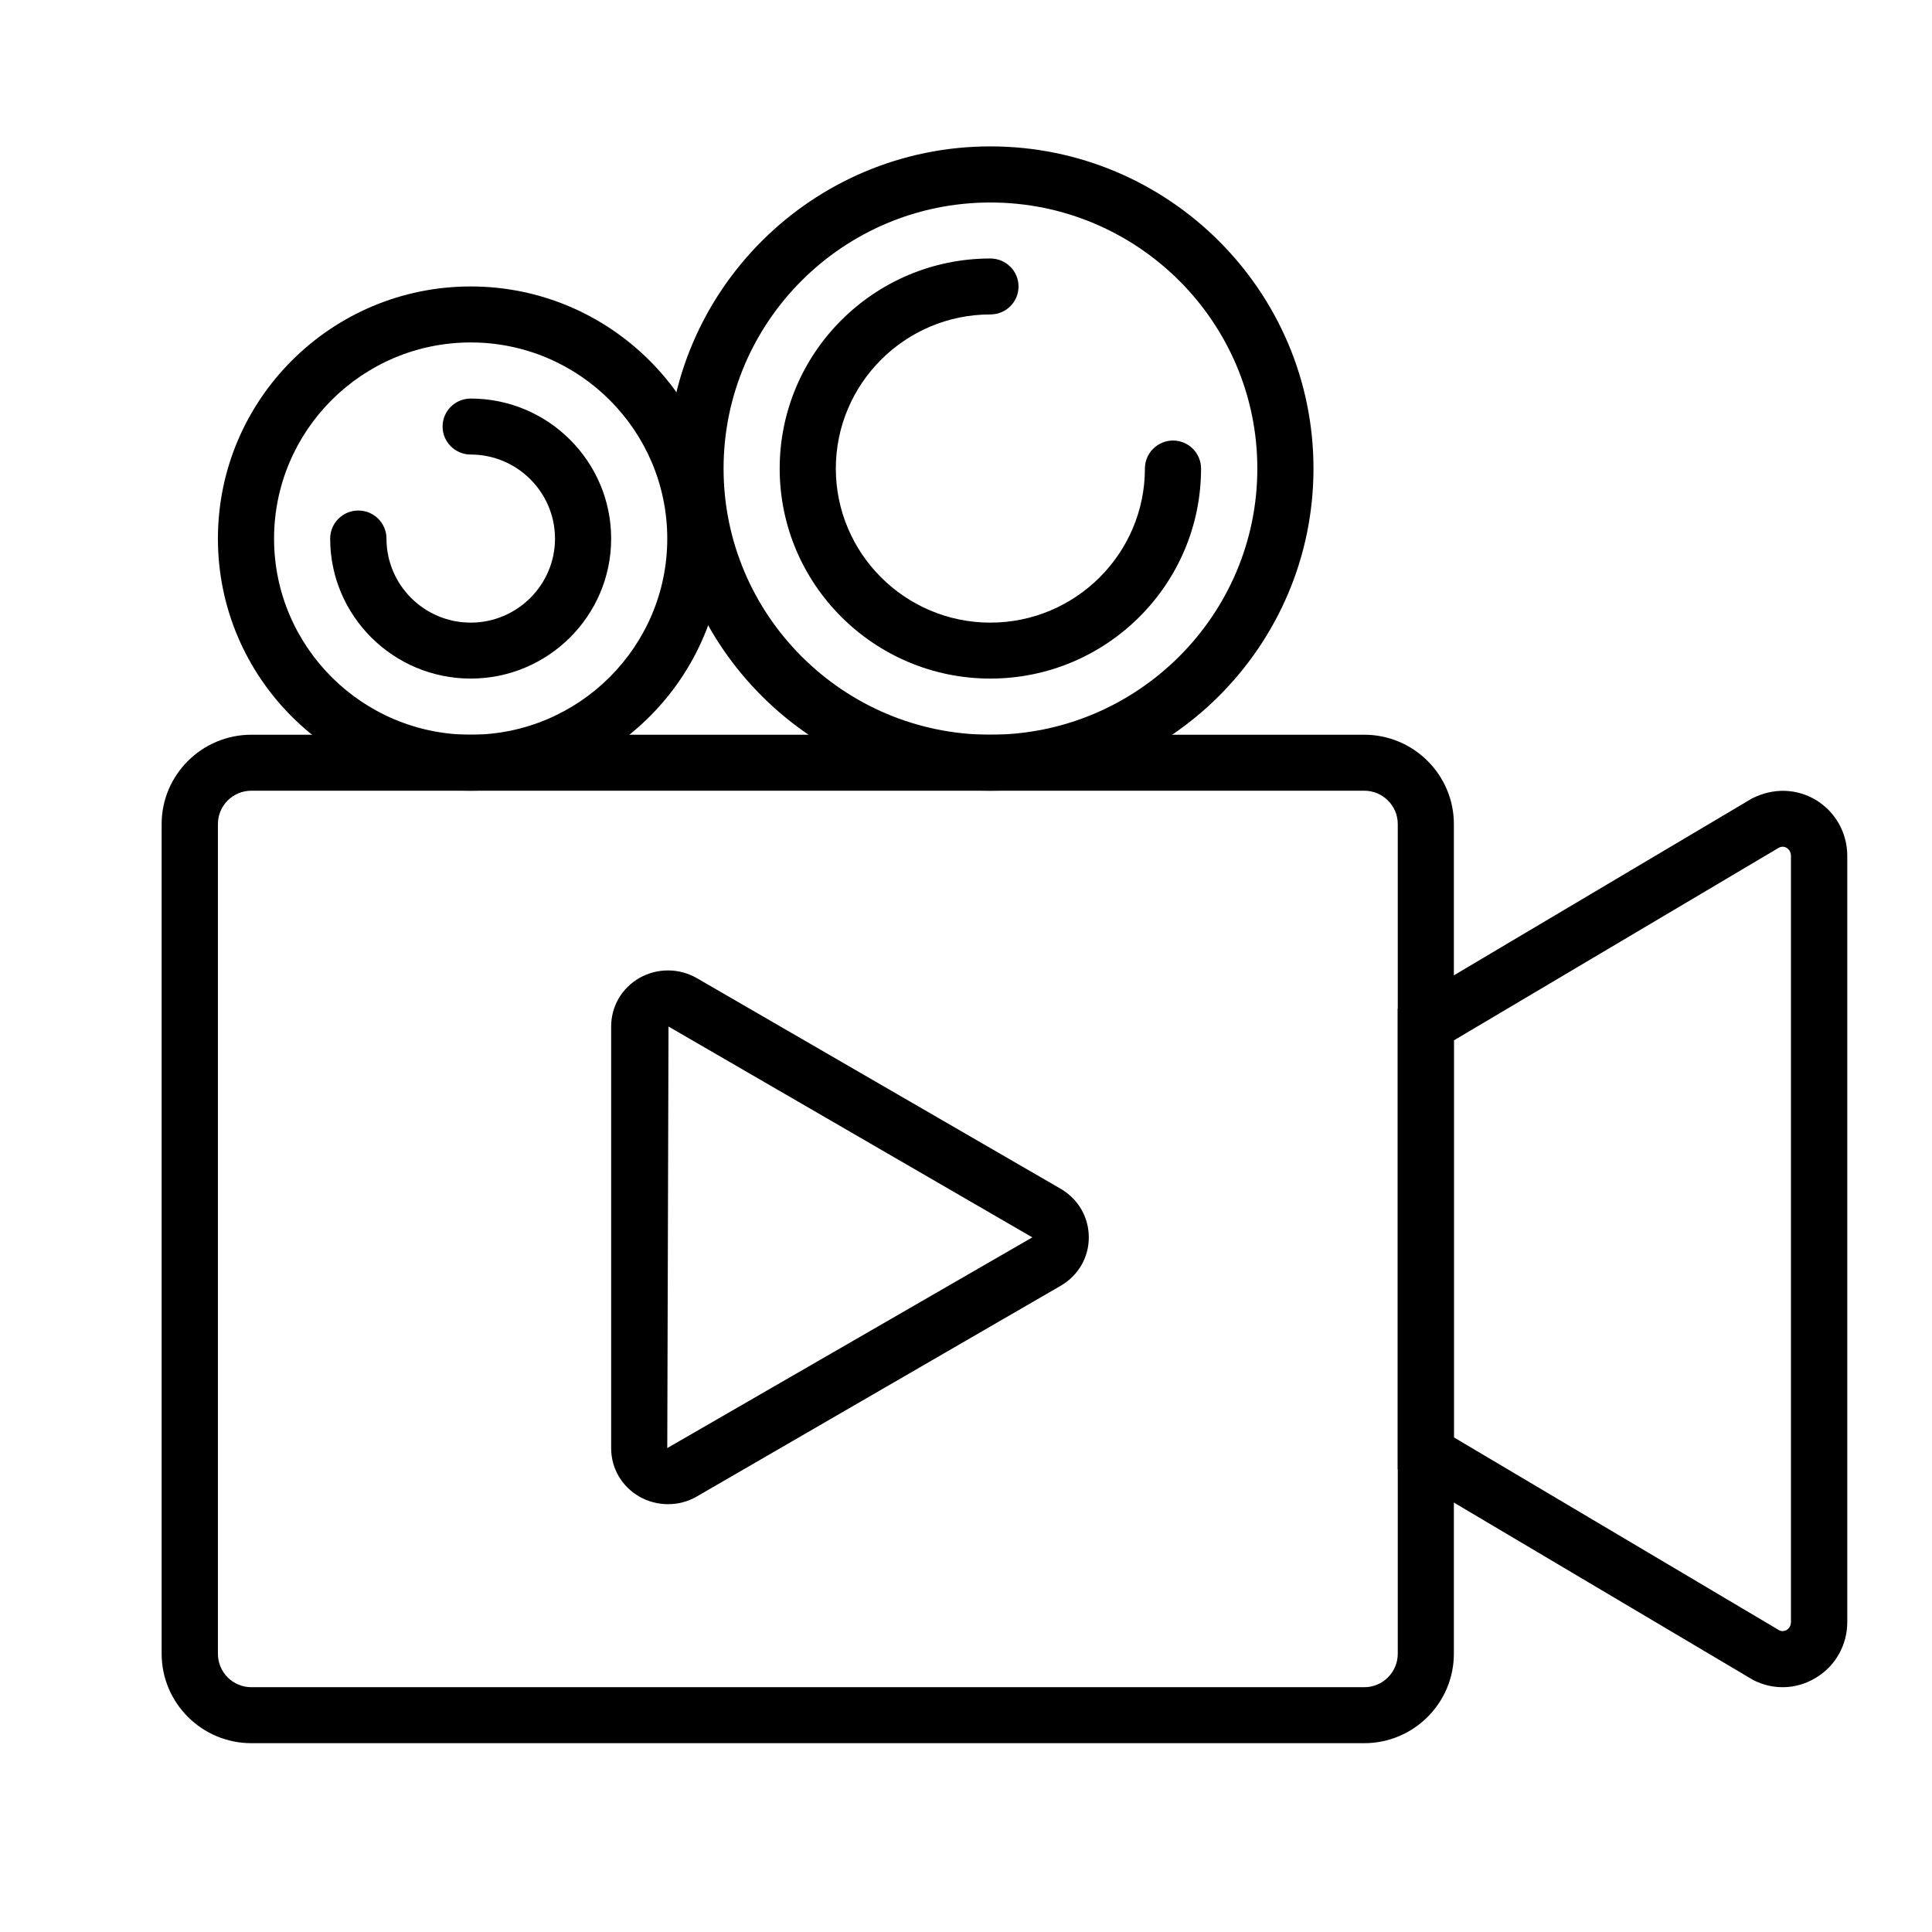
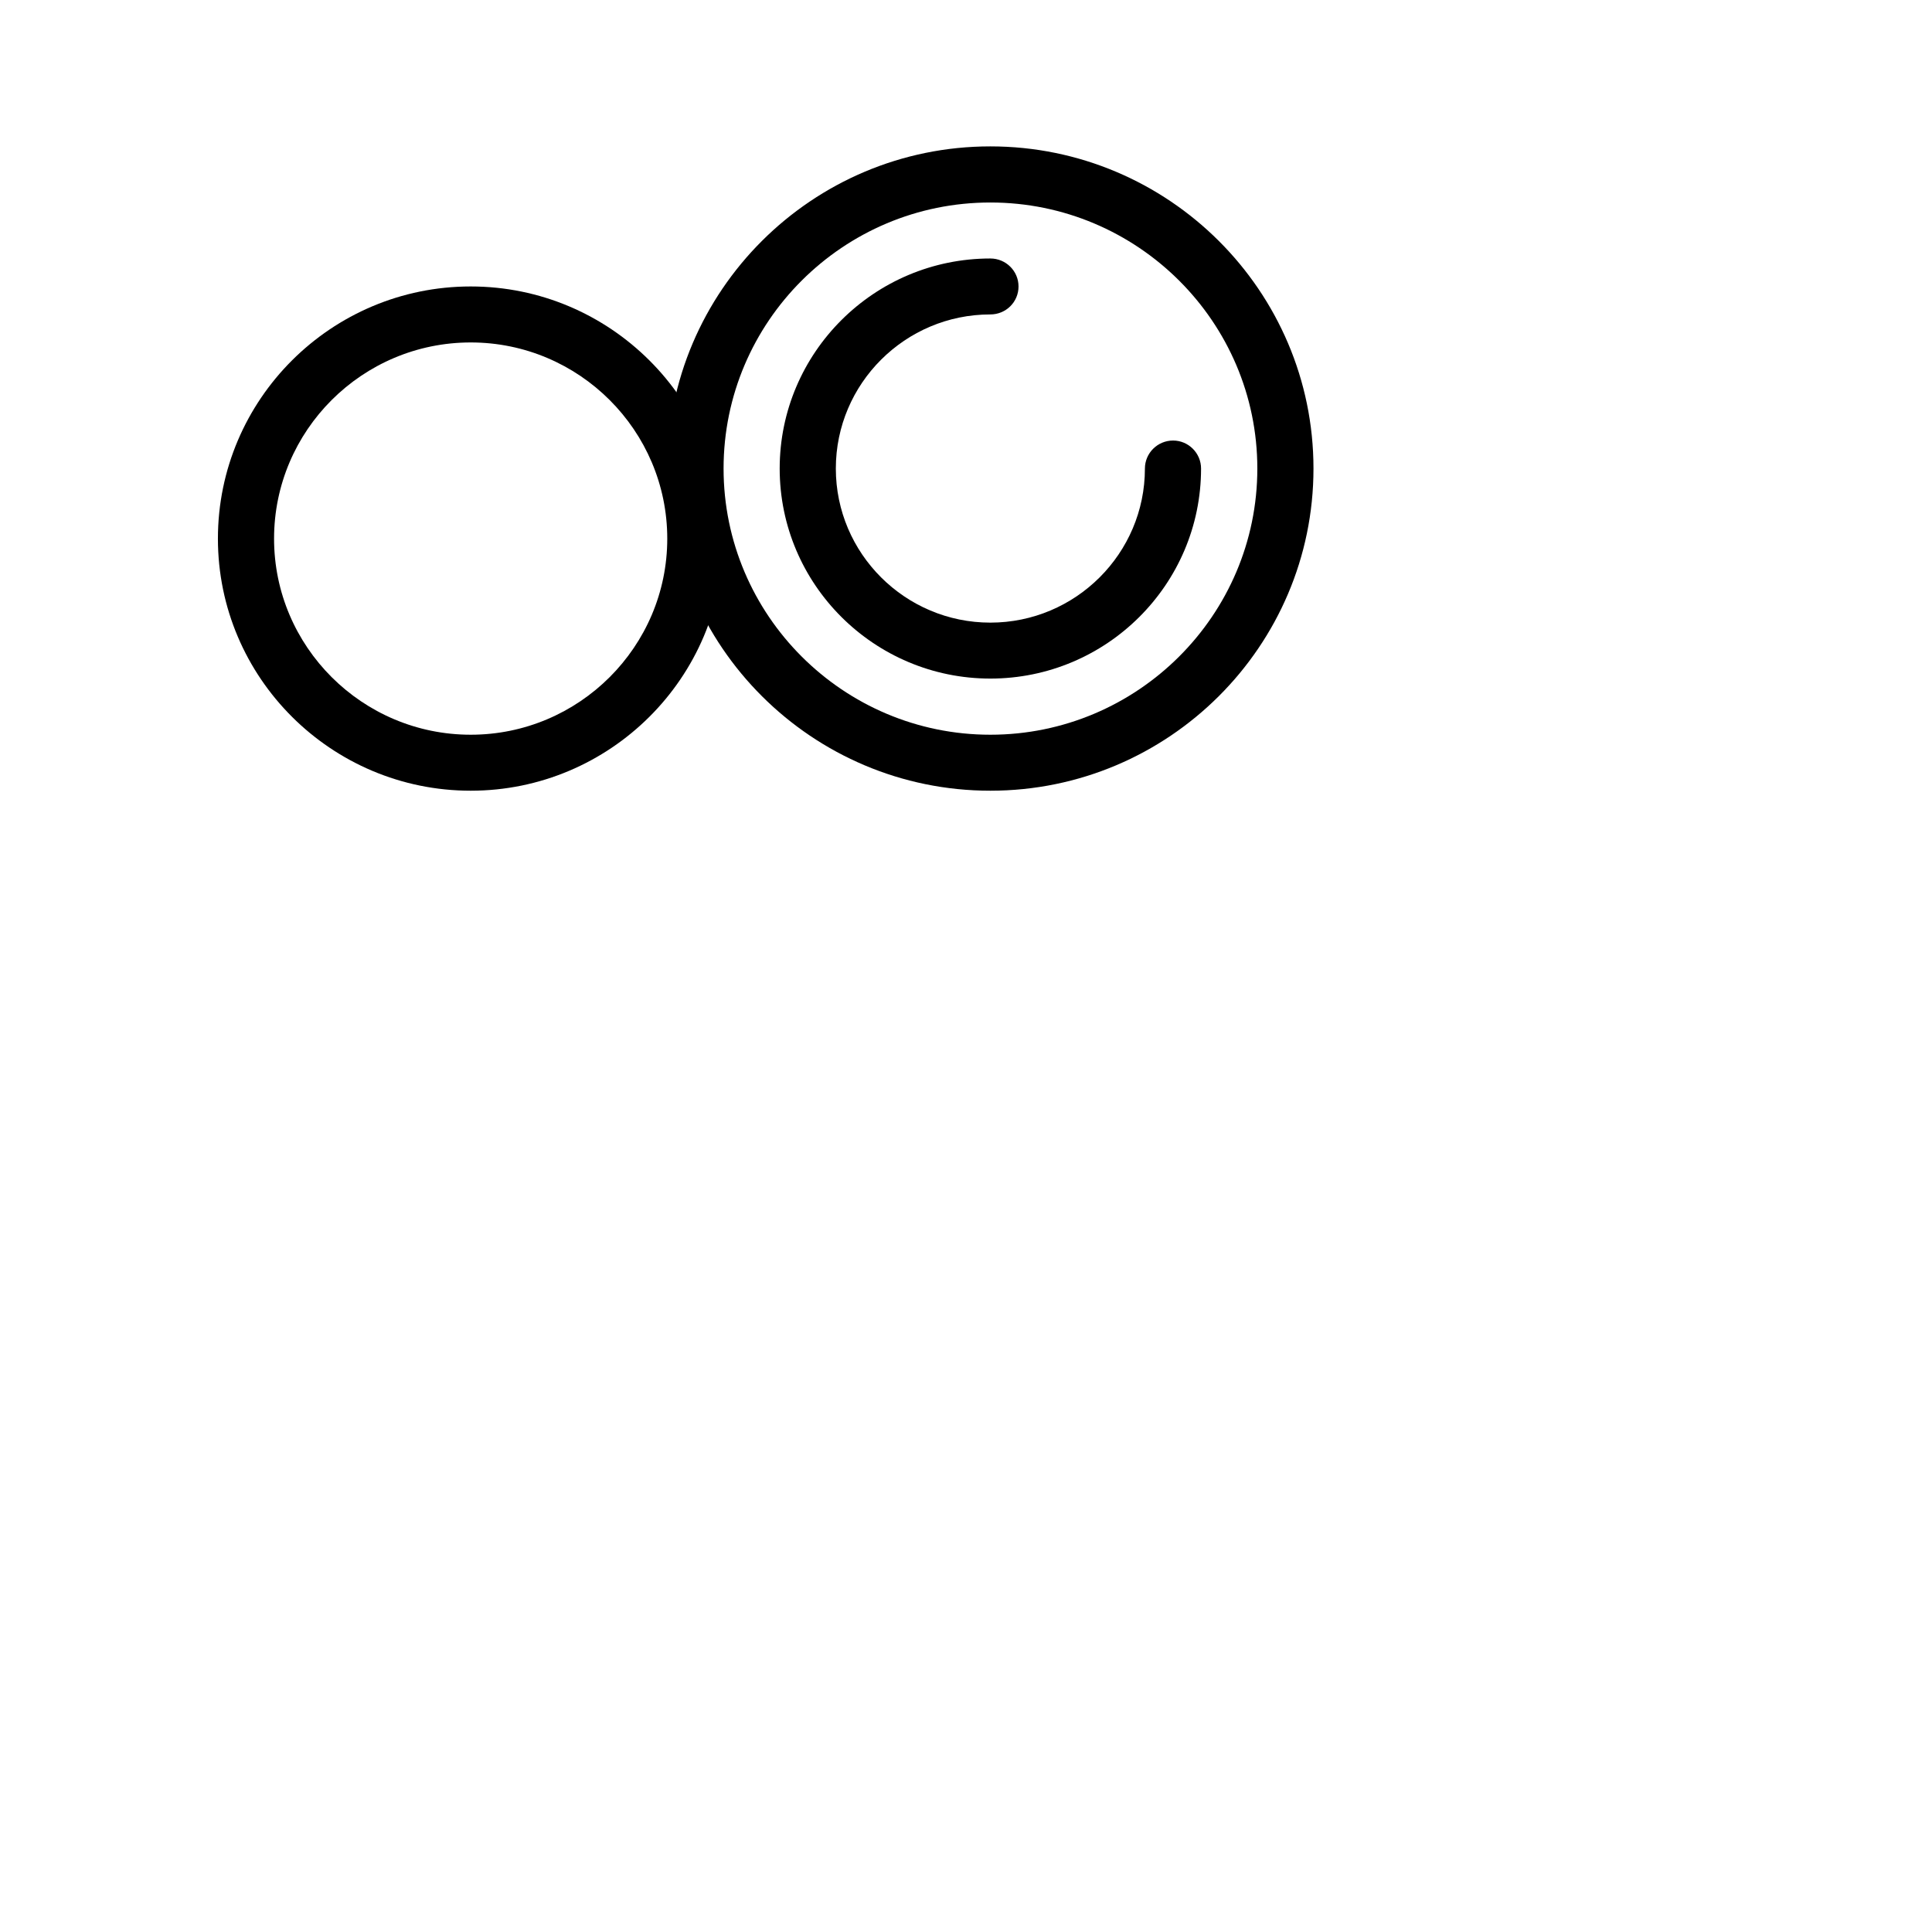
<svg xmlns="http://www.w3.org/2000/svg" width="64" zoomAndPan="magnify" viewBox="0 0 48 48" height="64" preserveAspectRatio="xMidYMid meet">
  <defs>
    <clipPath id="5e5a3febca">
      <path d="M 4.016 18 L 37 18 L 37 43.309 L 4.016 43.309 Z M 4.016 18 " clip-rule="nonzero" />
    </clipPath>
    <clipPath id="33e938e002">
-       <path d="M 34 19 L 45.895 19 L 45.895 42 L 34 42 Z M 34 19 " clip-rule="nonzero" />
-     </clipPath>
+       </clipPath>
    <clipPath id="f8e50a7d7c">
      <path d="M 16 3.637 L 33 3.637 L 33 20 L 16 20 Z M 16 3.637 " clip-rule="nonzero" />
    </clipPath>
  </defs>
-   <path fill="#000000" d="M 16.598 37.371 C 16.352 37.371 16.105 37.309 15.887 37.184 C 15.445 36.93 15.184 36.48 15.184 35.977 L 15.184 25.504 C 15.184 25.004 15.445 24.551 15.887 24.297 C 16.328 24.047 16.871 24.047 17.312 24.301 L 26.352 29.535 C 26.789 29.789 27.051 30.242 27.051 30.742 C 27.051 31.242 26.789 31.691 26.352 31.945 L 17.312 37.18 C 17.09 37.309 16.844 37.371 16.598 37.371 Z M 16.609 25.504 L 16.578 35.977 L 25.648 30.742 Z M 16.609 25.504 " fill-opacity="1" fill-rule="nonzero" />
  <g clip-path="url(#5e5a3febca)">
-     <path fill="#000000" d="M 33.895 43.309 L 6.246 43.309 C 5.016 43.309 4.016 42.312 4.016 41.086 L 4.016 20.473 C 4.016 19.25 5.016 18.254 6.246 18.254 L 33.895 18.254 C 35.121 18.254 36.121 19.25 36.121 20.473 L 36.121 41.086 C 36.121 42.312 35.121 43.309 33.895 43.309 Z M 6.246 19.645 C 5.785 19.645 5.414 20.016 5.414 20.473 L 5.414 41.086 C 5.414 41.547 5.785 41.918 6.246 41.918 L 33.895 41.918 C 34.352 41.918 34.727 41.547 34.727 41.086 L 34.727 20.473 C 34.727 20.016 34.352 19.645 33.895 19.645 Z M 6.246 19.645 " fill-opacity="1" fill-rule="nonzero" />
-   </g>
+     </g>
  <g clip-path="url(#33e938e002)">
    <path fill="#000000" d="M 44.289 41.918 C 44.039 41.918 43.793 41.859 43.562 41.742 L 43.523 41.719 L 34.727 36.504 L 34.727 25.059 L 43.523 19.84 C 44.062 19.566 44.641 19.59 45.121 19.879 C 45.605 20.176 45.895 20.695 45.895 21.266 L 45.895 40.297 C 45.895 40.867 45.605 41.387 45.121 41.68 C 44.863 41.84 44.574 41.918 44.289 41.918 Z M 44.211 40.508 C 44.285 40.539 44.348 40.52 44.391 40.496 C 44.43 40.469 44.496 40.41 44.496 40.297 L 44.496 21.266 C 44.496 21.152 44.43 21.094 44.391 21.066 C 44.348 21.039 44.277 21.02 44.199 21.059 L 36.121 25.848 L 36.121 35.711 Z M 44.211 40.508 " fill-opacity="1" fill-rule="nonzero" />
  </g>
  <path fill="#000000" d="M 11.695 19.645 C 8.23 19.645 5.414 16.836 5.414 13.383 C 5.414 9.926 8.23 7.117 11.695 7.117 C 15.156 7.117 17.977 9.926 17.977 13.383 C 17.977 16.836 15.156 19.645 11.695 19.645 Z M 11.695 8.508 C 9 8.508 6.809 10.695 6.809 13.383 C 6.809 16.066 9 18.254 11.695 18.254 C 14.387 18.254 16.578 16.066 16.578 13.383 C 16.578 10.695 14.387 8.508 11.695 8.508 Z M 11.695 8.508 " fill-opacity="1" fill-rule="nonzero" />
  <g clip-path="url(#f8e50a7d7c)">
    <path fill="#000000" d="M 24.605 19.645 C 20.18 19.645 16.578 16.055 16.578 11.641 C 16.578 7.227 20.18 3.637 24.605 3.637 C 29.031 3.637 32.633 7.227 32.633 11.641 C 32.633 16.055 29.031 19.645 24.605 19.645 Z M 24.605 5.031 C 20.949 5.031 17.977 7.996 17.977 11.641 C 17.977 15.285 20.949 18.254 24.605 18.254 C 28.262 18.254 31.238 15.285 31.238 11.641 C 31.238 7.996 28.262 5.031 24.605 5.031 Z M 24.605 5.031 " fill-opacity="1" fill-rule="nonzero" />
  </g>
  <path fill="#000000" d="M 24.605 16.859 C 21.719 16.859 19.371 14.52 19.371 11.641 C 19.371 8.762 21.719 6.422 24.605 6.422 C 24.992 6.422 25.305 6.734 25.305 7.117 C 25.305 7.504 24.992 7.812 24.605 7.812 C 22.488 7.812 20.766 9.531 20.766 11.641 C 20.766 13.75 22.488 15.469 24.605 15.469 C 26.723 15.469 28.445 13.75 28.445 11.641 C 28.445 11.258 28.758 10.945 29.145 10.945 C 29.527 10.945 29.84 11.258 29.84 11.641 C 29.84 14.52 27.492 16.859 24.605 16.859 Z M 24.605 16.859 " fill-opacity="1" fill-rule="nonzero" />
-   <path fill="#000000" d="M 11.695 16.859 C 9.77 16.859 8.203 15.301 8.203 13.383 C 8.203 12.996 8.516 12.684 8.902 12.684 C 9.289 12.684 9.602 12.996 9.602 13.383 C 9.602 14.531 10.539 15.469 11.695 15.469 C 12.848 15.469 13.789 14.531 13.789 13.383 C 13.789 12.23 12.848 11.293 11.695 11.293 C 11.309 11.293 10.996 10.98 10.996 10.598 C 10.996 10.211 11.309 9.902 11.695 9.902 C 13.617 9.902 15.184 11.461 15.184 13.383 C 15.184 15.301 13.617 16.859 11.695 16.859 Z M 11.695 16.859 " fill-opacity="1" fill-rule="nonzero" />
</svg>